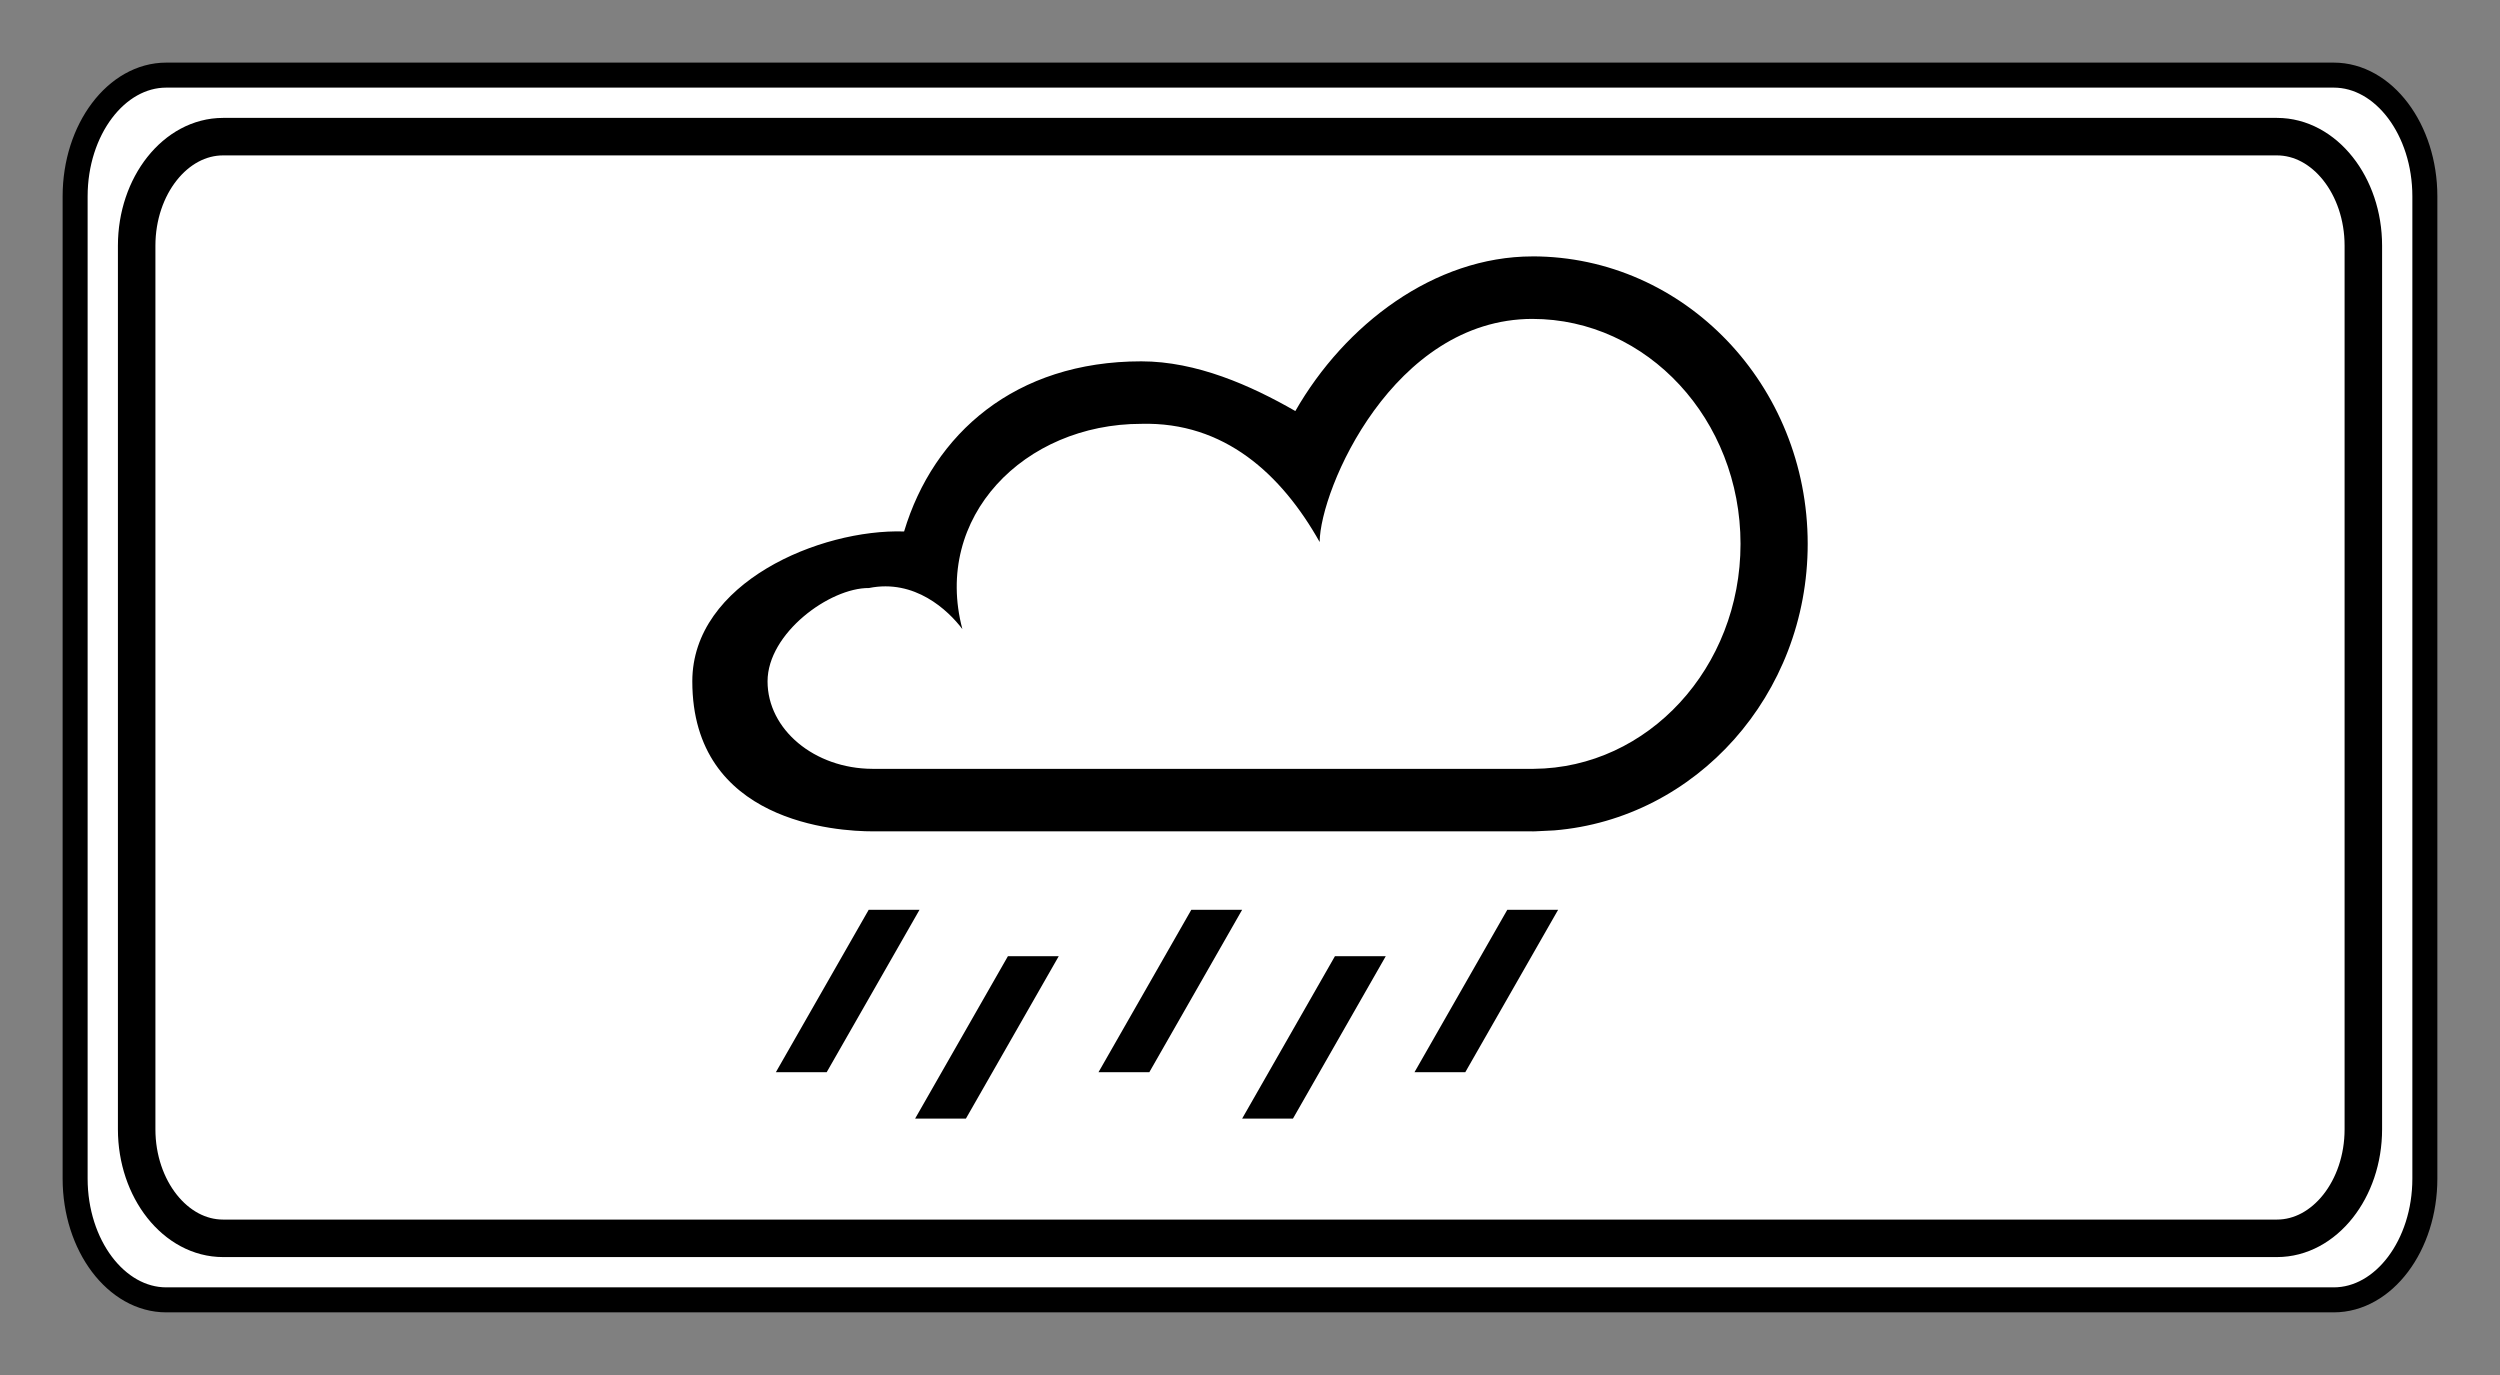
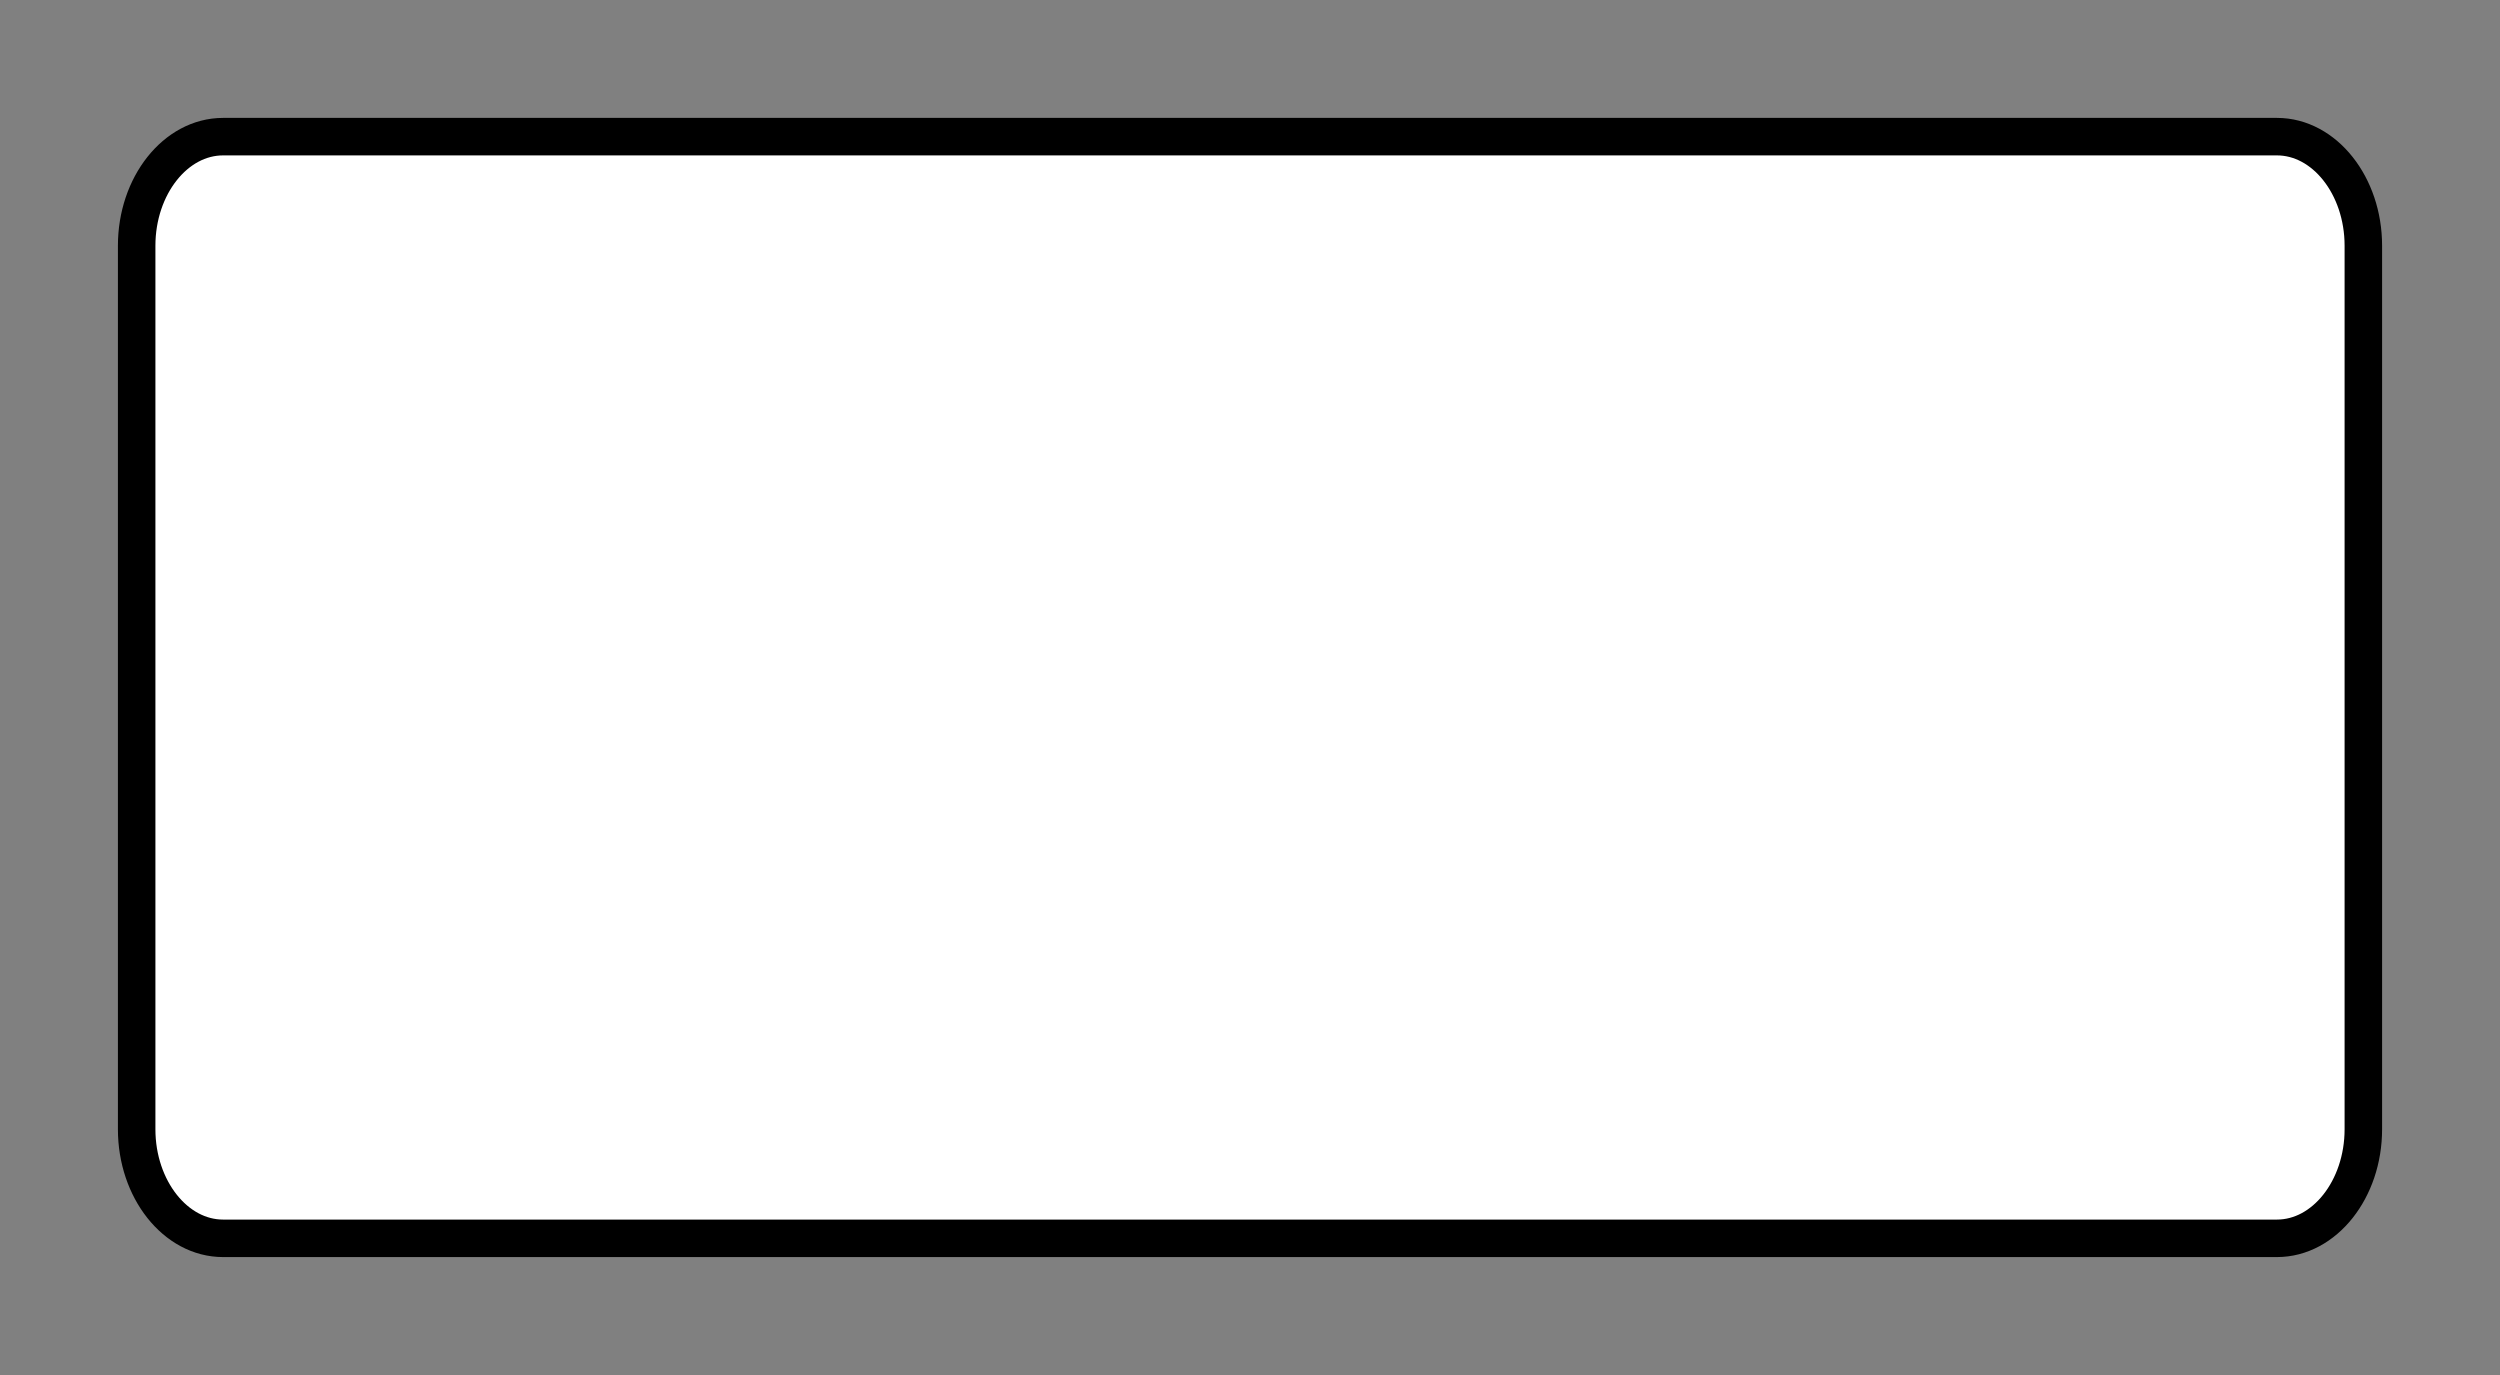
<svg xmlns="http://www.w3.org/2000/svg" viewBox="0 0 200 110" height="100%" version="1.0" width="100%" xml:space="preserve">
  <rect x="0" y="0" width="200" height="110" fill="#808080" stroke="none" />
  <g transform="rotate(-90,-20.009,502.385)">
-     <path class="fil2 str0" d="M 476.367,535.697 V 709.091 c 0,4.011 -4.364,7.292 -9.697,7.292 h -78.585 c -5.334,0 -9.698,-3.282 -9.698,-7.292 V 535.697 c 0,-4.012 4.364,-7.293 9.698,-7.293 h 78.585 c 5.333,0 9.697,3.282 9.697,7.293 z" style="fill:#ffffff;fill-rule:evenodd;stroke:#000000;stroke-width:2;stroke-dasharray:none" />
    <path class="fil2 str0" d="m 471.444,540.238 v 164.313 c 0,3.801 -3.925,6.91 -8.722,6.91 h -70.689 c -4.798,0 -8.723,-3.11 -8.723,-6.91 V 540.238 c 0,-3.802 3.925,-6.911 8.723,-6.911 h 70.689 c 4.797,0 8.722,3.11 8.722,6.911 z" style="fill:#ffffff;fill-rule:evenodd;stroke:#000000;stroke-width:3;stroke-dasharray:none" />
-     <path style="display:inline;opacity:1;fill:#000000;fill-opacity:1;stroke-width:2.978;stroke-linecap:square;stroke-miterlimit:0;paint-order:markers fill stroke" d="m 461.865,644.984 h -0.002 c -0.008,-7.855 -5.451,-15.004 -12.371,-18.963 2.049,-3.564 3.976,-7.908 3.977,-12.32 5.6e-4,-10.099 -5.792,-16.63 -13.611,-18.979 0.215,-6.698 -4.077,-16.943 -11.99,-16.943 -11.303,0 -12,11.586 -12,14.445 h 0.002 v 52.76 h -0.006 c 2e-5,0.076 0.005,0.151 0.006,0.227 l 0.074,1.52 c 0.931,11.347 10.834,20.279 22.922,20.279 12.702,0 22.999,-9.861 23,-22.025 z m -5.002,0 c -0.001,9.197 -8.06,16.652 -18,16.652 -9.901,0 -17.93,-7.398 -17.994,-16.545 v -52.912 c 0.02,-4.633 3.145,-8.381 6.998,-8.381 3.844,0 7.494,4.968 7.467,8.113 0.74,3.658 -1.761,6.321 -3.287,7.473 8.968,-2.378 16.422,4.944 16.422,14.316 0.174,6.628 -4.012,11.205 -9.455,14.266 4.227,0.034 17.833,5.877 17.85,17.018 z m -47.27,-53.094 -12.992,-7.426 v 4.066 l 12.992,7.426 z m 0,25.809 -12.992,-7.424 v 4.066 l 12.992,7.424 z m 0,25.279 -12.992,-7.424 v 4.064 l 12.992,7.426 z m -3.713,-39.951 -12.992,-7.424 v 4.064 l 12.992,7.426 z m 0,26.162 -12.992,-7.424 v 4.066 l 12.992,7.424 z" />
  </g>
</svg>